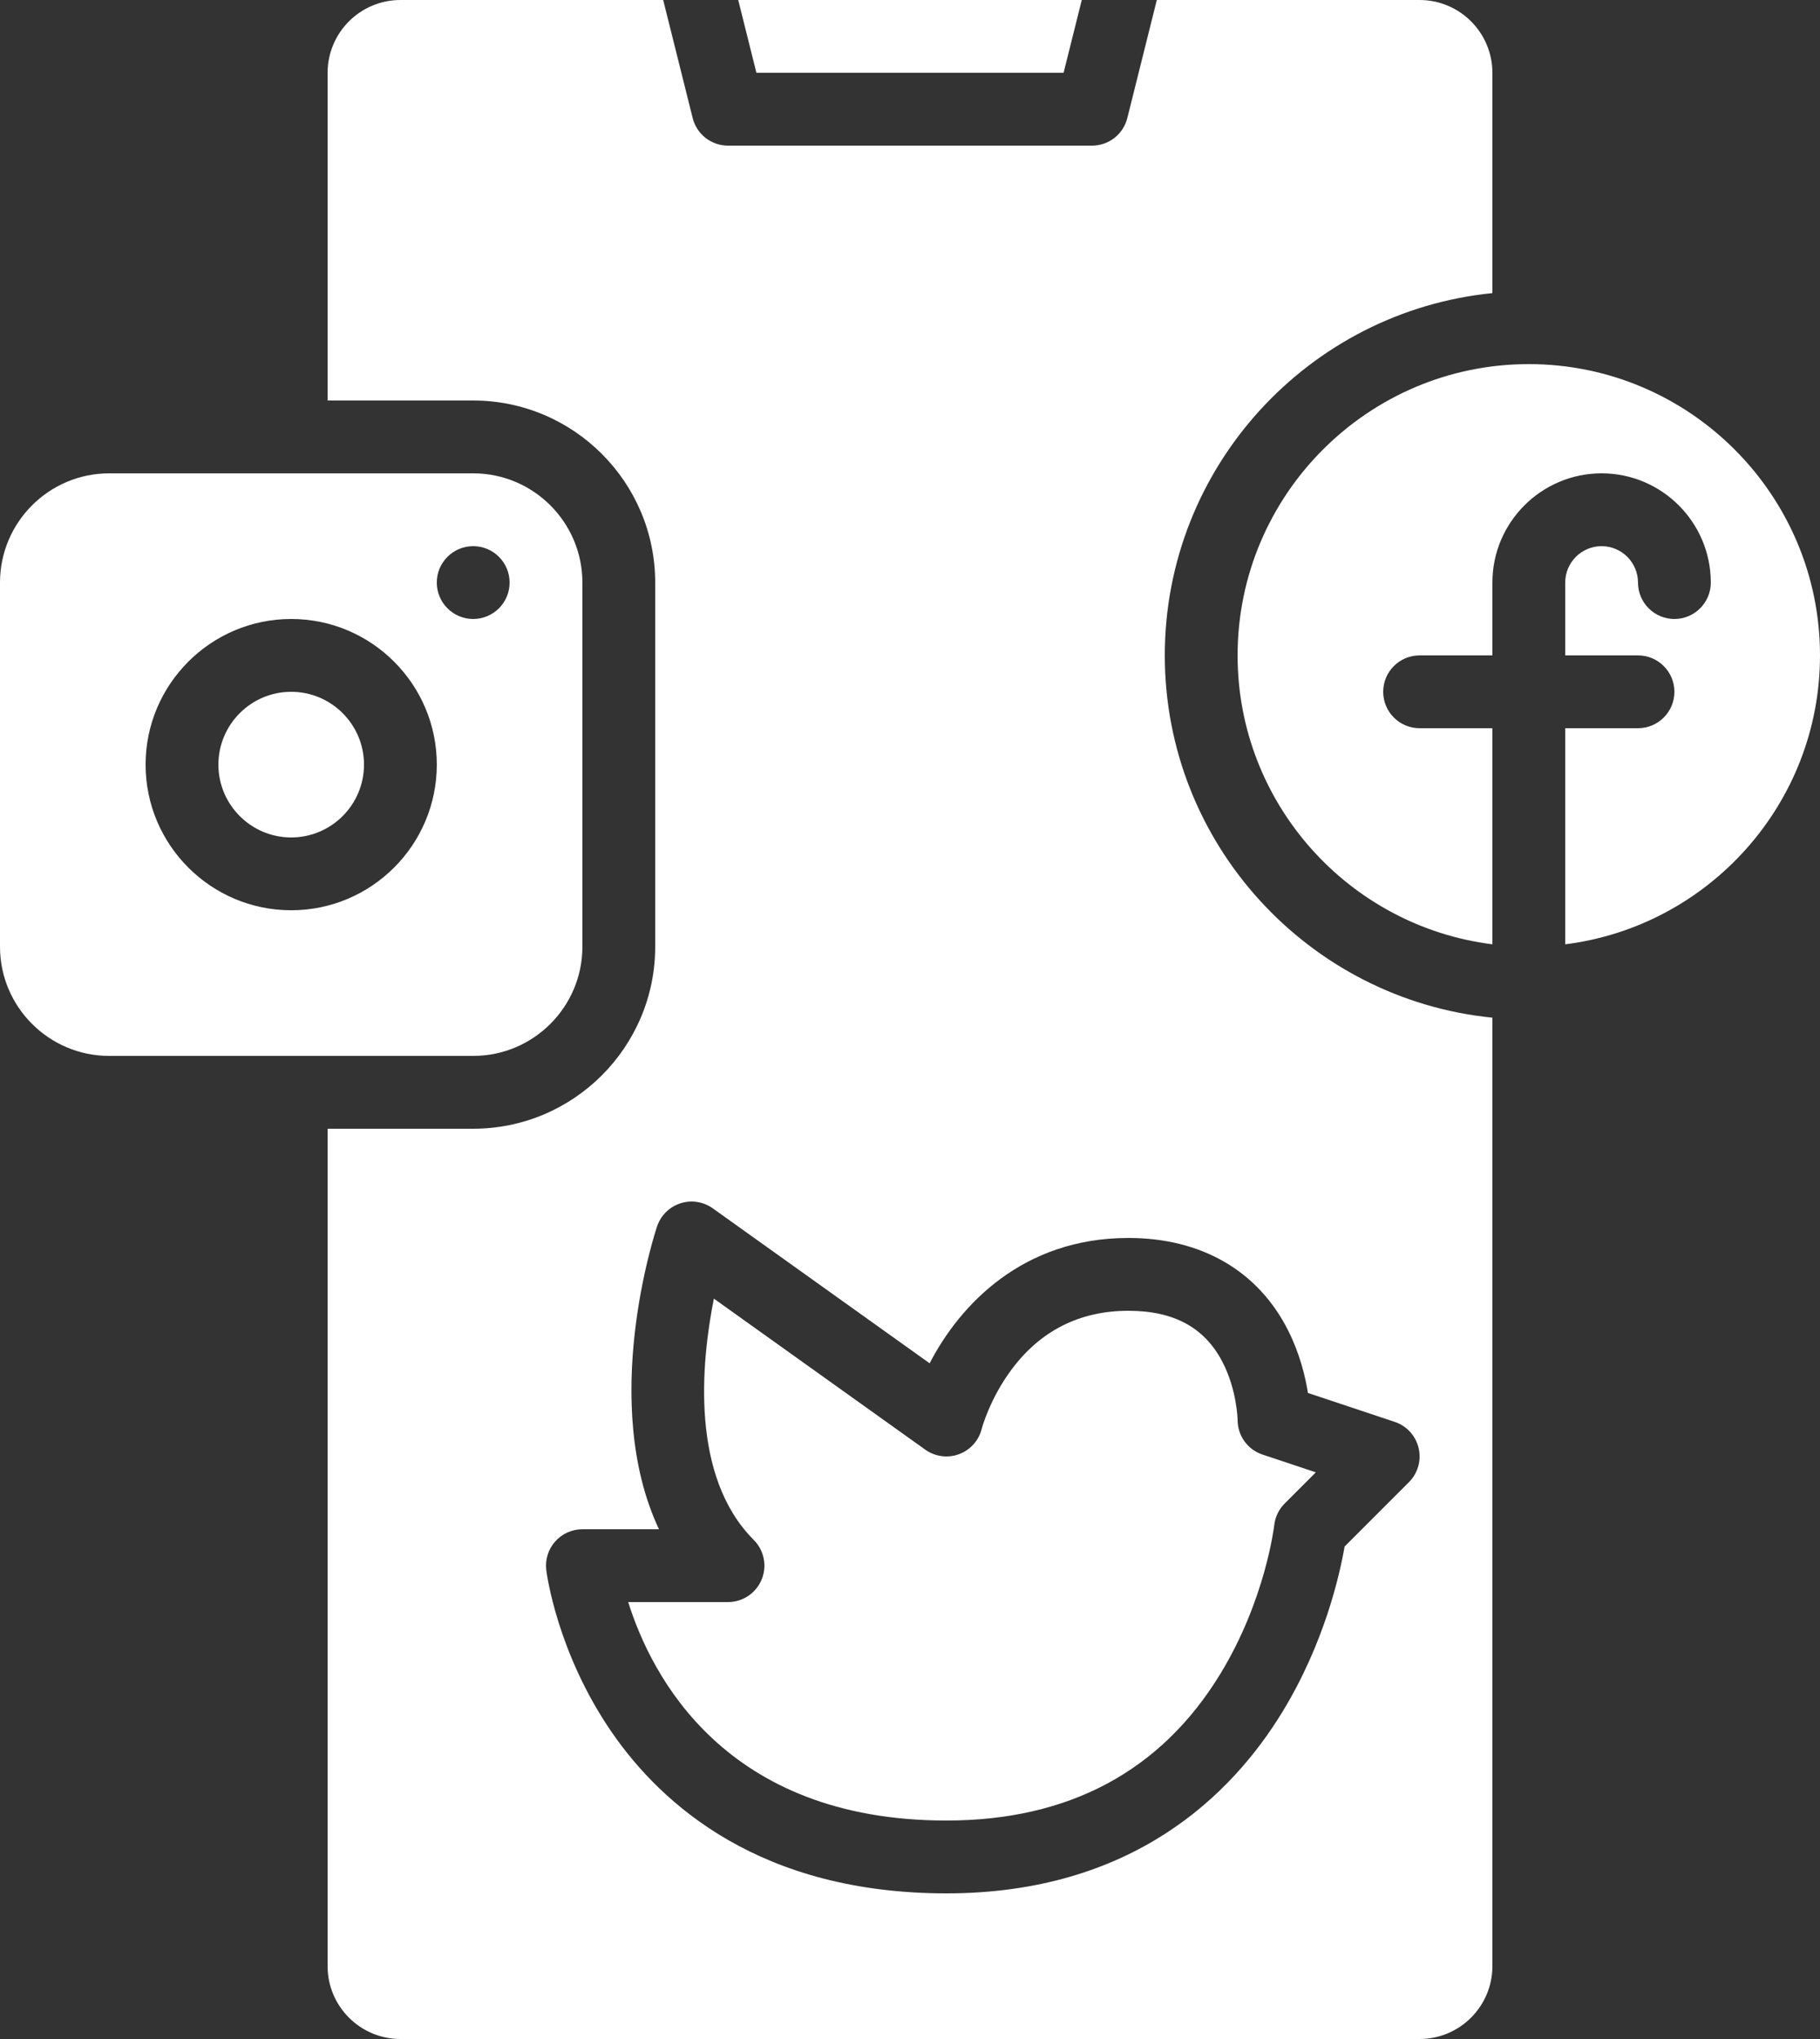
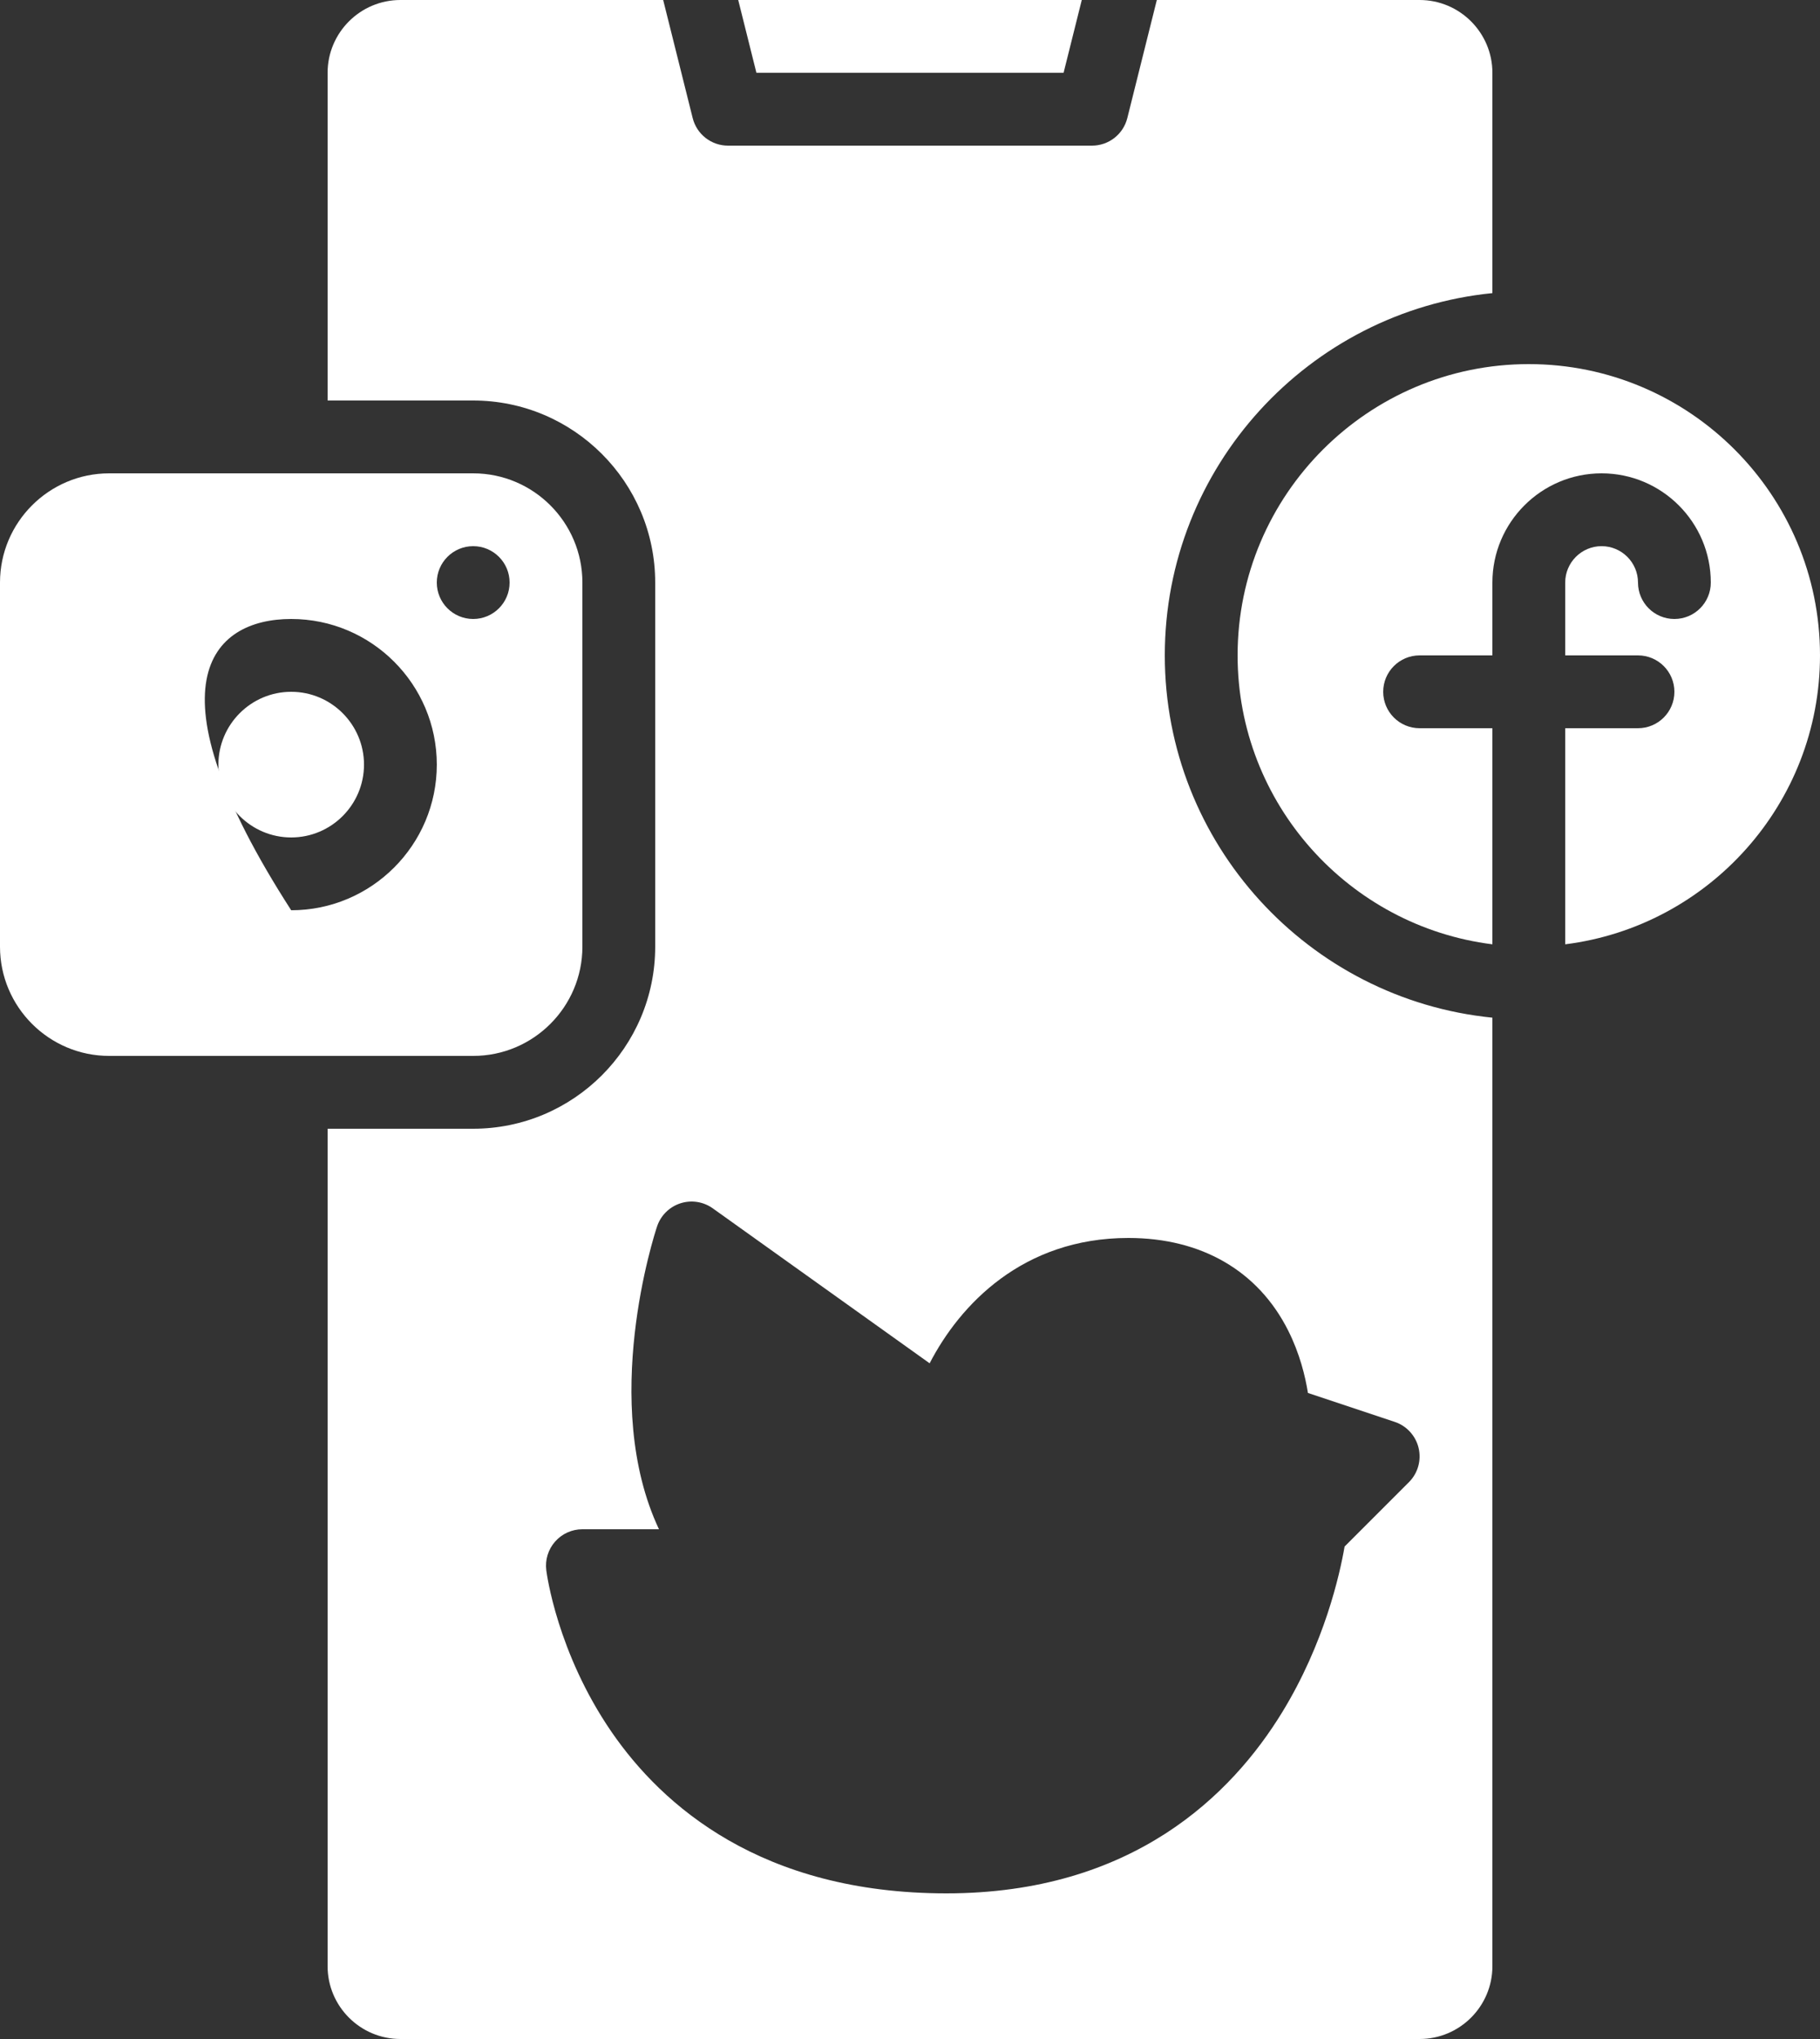
<svg xmlns="http://www.w3.org/2000/svg" fill="#000000" height="448" preserveAspectRatio="xMidYMid meet" version="1" viewBox="56.0 32.0 400.0 448.0" width="400" zoomAndPan="magnify">
  <rect x="56.0" y="32.0" width="400.0" height="448.0" fill="#333333" stroke="none" />
  <g fill="#ffffff" id="change1_1">
    <path d="M 328 176 C 328 208.578 352.477 235.531 384 239.48 L 384 192 L 368 192 C 363.582 192 360 188.418 360 184 C 360 179.582 363.582 176 368 176 L 384 176 L 384 160 C 384 146.766 394.766 136 408 136 C 421.234 136 432 146.766 432 160 C 432 164.418 428.418 168 424 168 C 419.582 168 416 164.418 416 160 C 416 155.59 412.41 152 408 152 C 403.59 152 400 155.59 400 160 L 400 176 L 416 176 C 420.418 176 424 179.582 424 184 C 424 188.418 420.418 192 416 192 L 400 192 L 400 239.48 C 431.523 235.531 456 208.578 456 176 C 456 140.711 427.289 112 392 112 C 356.711 112 328 140.711 328 176" fill="inherit" />
    <path d="M 289.754 48 L 293.754 32 L 218.246 32 L 222.246 48 L 289.754 48" fill="inherit" />
    <path d="M 120 184 C 111.18 184 104 191.18 104 200 C 104 208.82 111.18 216 120 216 C 128.82 216 136 208.82 136 200 C 136 191.18 128.82 184 120 184" fill="inherit" />
    <path d="M 365.656 357.656 L 351.516 371.797 C 350.445 377.988 347.07 393.047 337.824 408.172 C 326.723 426.34 304.902 448 264 448 C 223.328 448 201.531 428.711 190.406 412.531 C 178.441 395.125 176.152 377.727 176.062 376.992 C 175.777 374.715 176.484 372.426 178.004 370.707 C 179.52 368.984 181.707 368 184 368 L 200.828 368 C 187.781 340.25 199.801 303.297 200.41 301.469 C 201.215 299.062 203.113 297.176 205.527 296.391 C 207.941 295.609 210.586 296.016 212.648 297.488 L 260.316 331.539 C 266.934 318.742 280.719 304 304 304 C 320.086 304 332.57 311.254 339.156 324.422 C 341.664 329.438 342.875 334.379 343.457 338.055 L 362.531 344.41 C 365.16 345.285 367.148 347.465 367.785 350.16 C 368.422 352.859 367.617 355.695 365.656 357.656 Z M 384 464 L 384 255.598 C 343.629 251.57 312 217.41 312 176 C 312 134.586 343.629 100.43 384 96.402 L 384 48 C 384 39.18 376.82 32 368 32 L 310.246 32 L 303.762 57.941 C 302.871 61.504 299.672 64 296 64 L 216 64 C 212.328 64 209.129 61.504 208.238 57.941 L 201.754 32 L 144 32 C 135.18 32 128 39.18 128 48 L 128 120 L 160 120 C 182.055 120 200 137.945 200 160 L 200 240 C 200 262.055 182.055 280 160 280 L 128 280 L 128 464 C 128 472.82 135.18 480 144 480 L 368 480 C 376.82 480 384 472.82 384 464" fill="inherit" />
-     <path d="M 328 344 C 328 343.98 327.887 337.391 324.637 331.172 C 320.707 323.652 313.957 320 304 320 C 293.383 320 284.77 324.309 278.398 332.801 C 273.508 339.324 271.777 345.875 271.762 345.941 C 271.117 348.508 269.246 350.594 266.766 351.508 C 264.277 352.422 261.504 352.051 259.352 350.512 L 212.895 317.328 C 210.062 331.562 207.742 356.426 221.656 370.344 C 223.945 372.633 224.629 376.07 223.391 379.062 C 222.152 382.051 219.234 384 216 384 L 194.066 384 C 199.113 400.102 215.258 432 264 432 C 290.883 432 311.129 421.176 324.176 399.828 C 334.129 383.535 336.031 367.277 336.051 367.117 C 336.25 365.312 337.059 363.629 338.344 362.344 L 345.191 355.496 L 333.469 351.59 C 330.203 350.5 328 347.441 328 344" fill="inherit" />
-     <path d="M 152 160 C 152 155.582 155.582 152 160 152 C 164.418 152 168 155.582 168 160 C 168 164.418 164.418 168 160 168 C 155.582 168 152 164.418 152 160 Z M 120 232 C 102.355 232 88 217.645 88 200 C 88 182.355 102.355 168 120 168 C 137.645 168 152 182.355 152 200 C 152 217.645 137.645 232 120 232 Z M 184 240 L 184 160 C 184 146.766 173.234 136 160 136 L 80 136 C 66.766 136 56 146.766 56 160 L 56 240 C 56 253.234 66.766 264 80 264 L 160 264 C 173.234 264 184 253.234 184 240" fill="inherit" />
+     <path d="M 152 160 C 152 155.582 155.582 152 160 152 C 164.418 152 168 155.582 168 160 C 168 164.418 164.418 168 160 168 C 155.582 168 152 164.418 152 160 Z M 120 232 C 88 182.355 102.355 168 120 168 C 137.645 168 152 182.355 152 200 C 152 217.645 137.645 232 120 232 Z M 184 240 L 184 160 C 184 146.766 173.234 136 160 136 L 80 136 C 66.766 136 56 146.766 56 160 L 56 240 C 56 253.234 66.766 264 80 264 L 160 264 C 173.234 264 184 253.234 184 240" fill="inherit" />
  </g>
</svg>